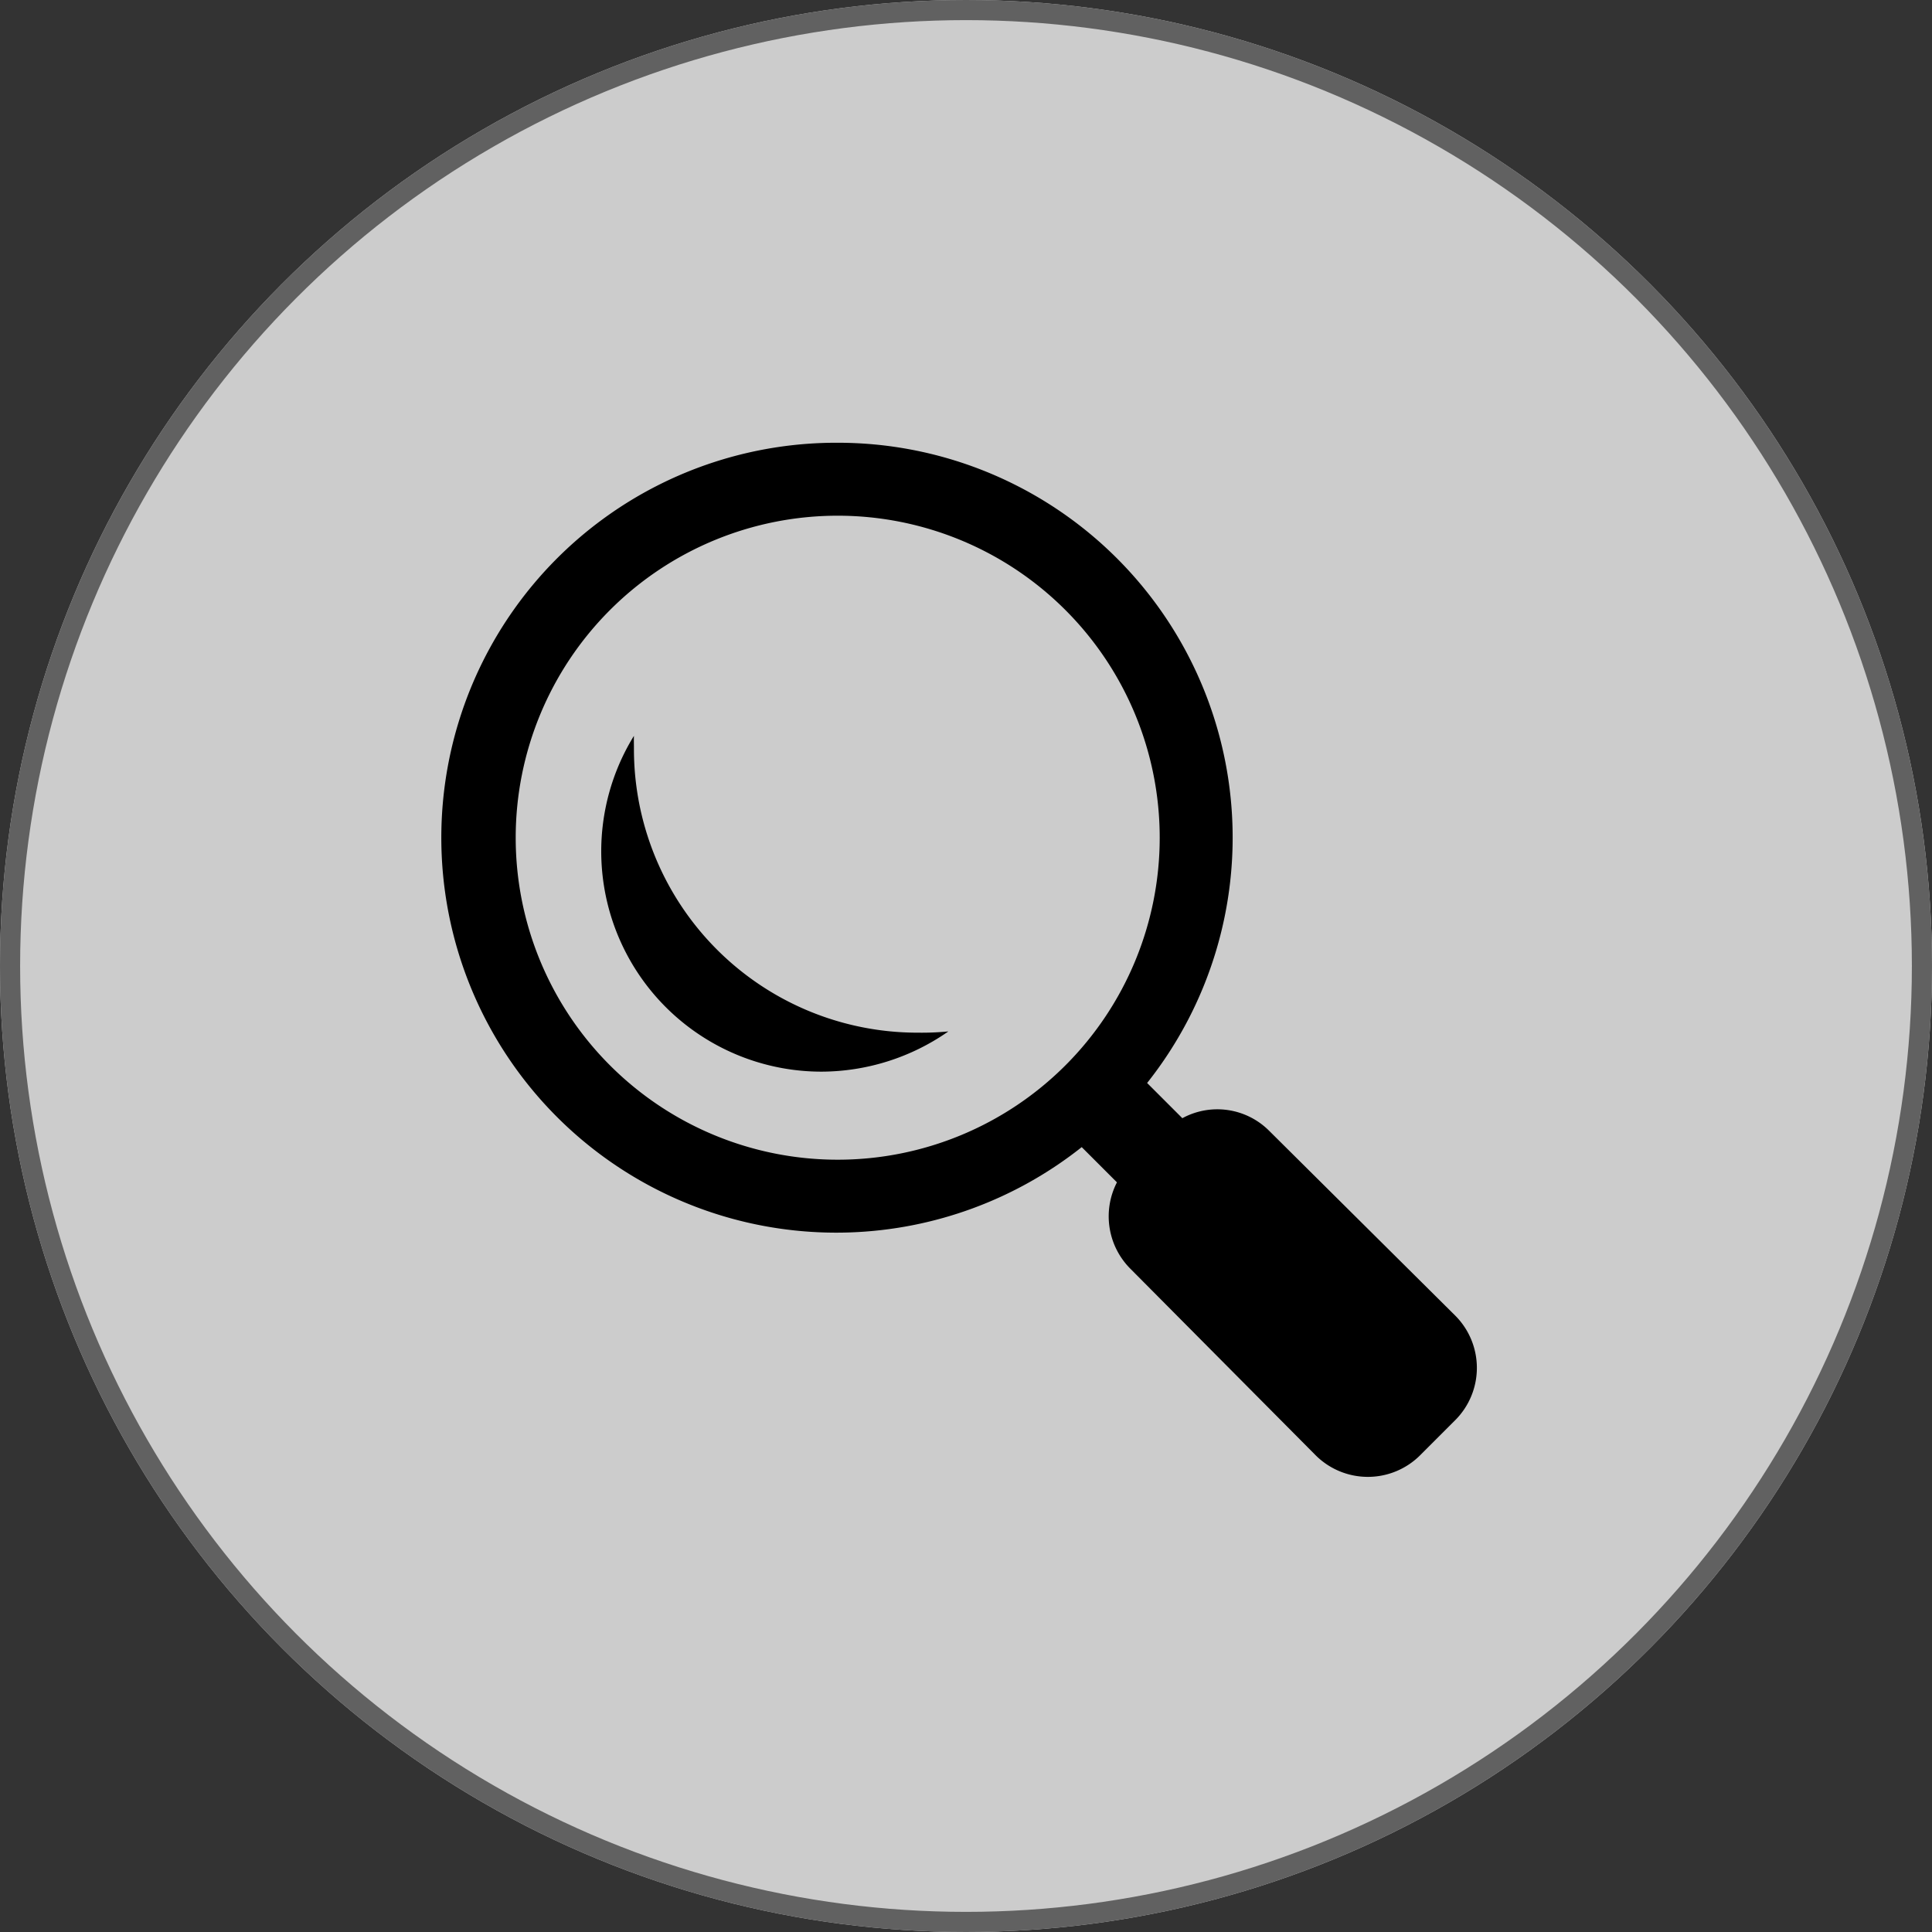
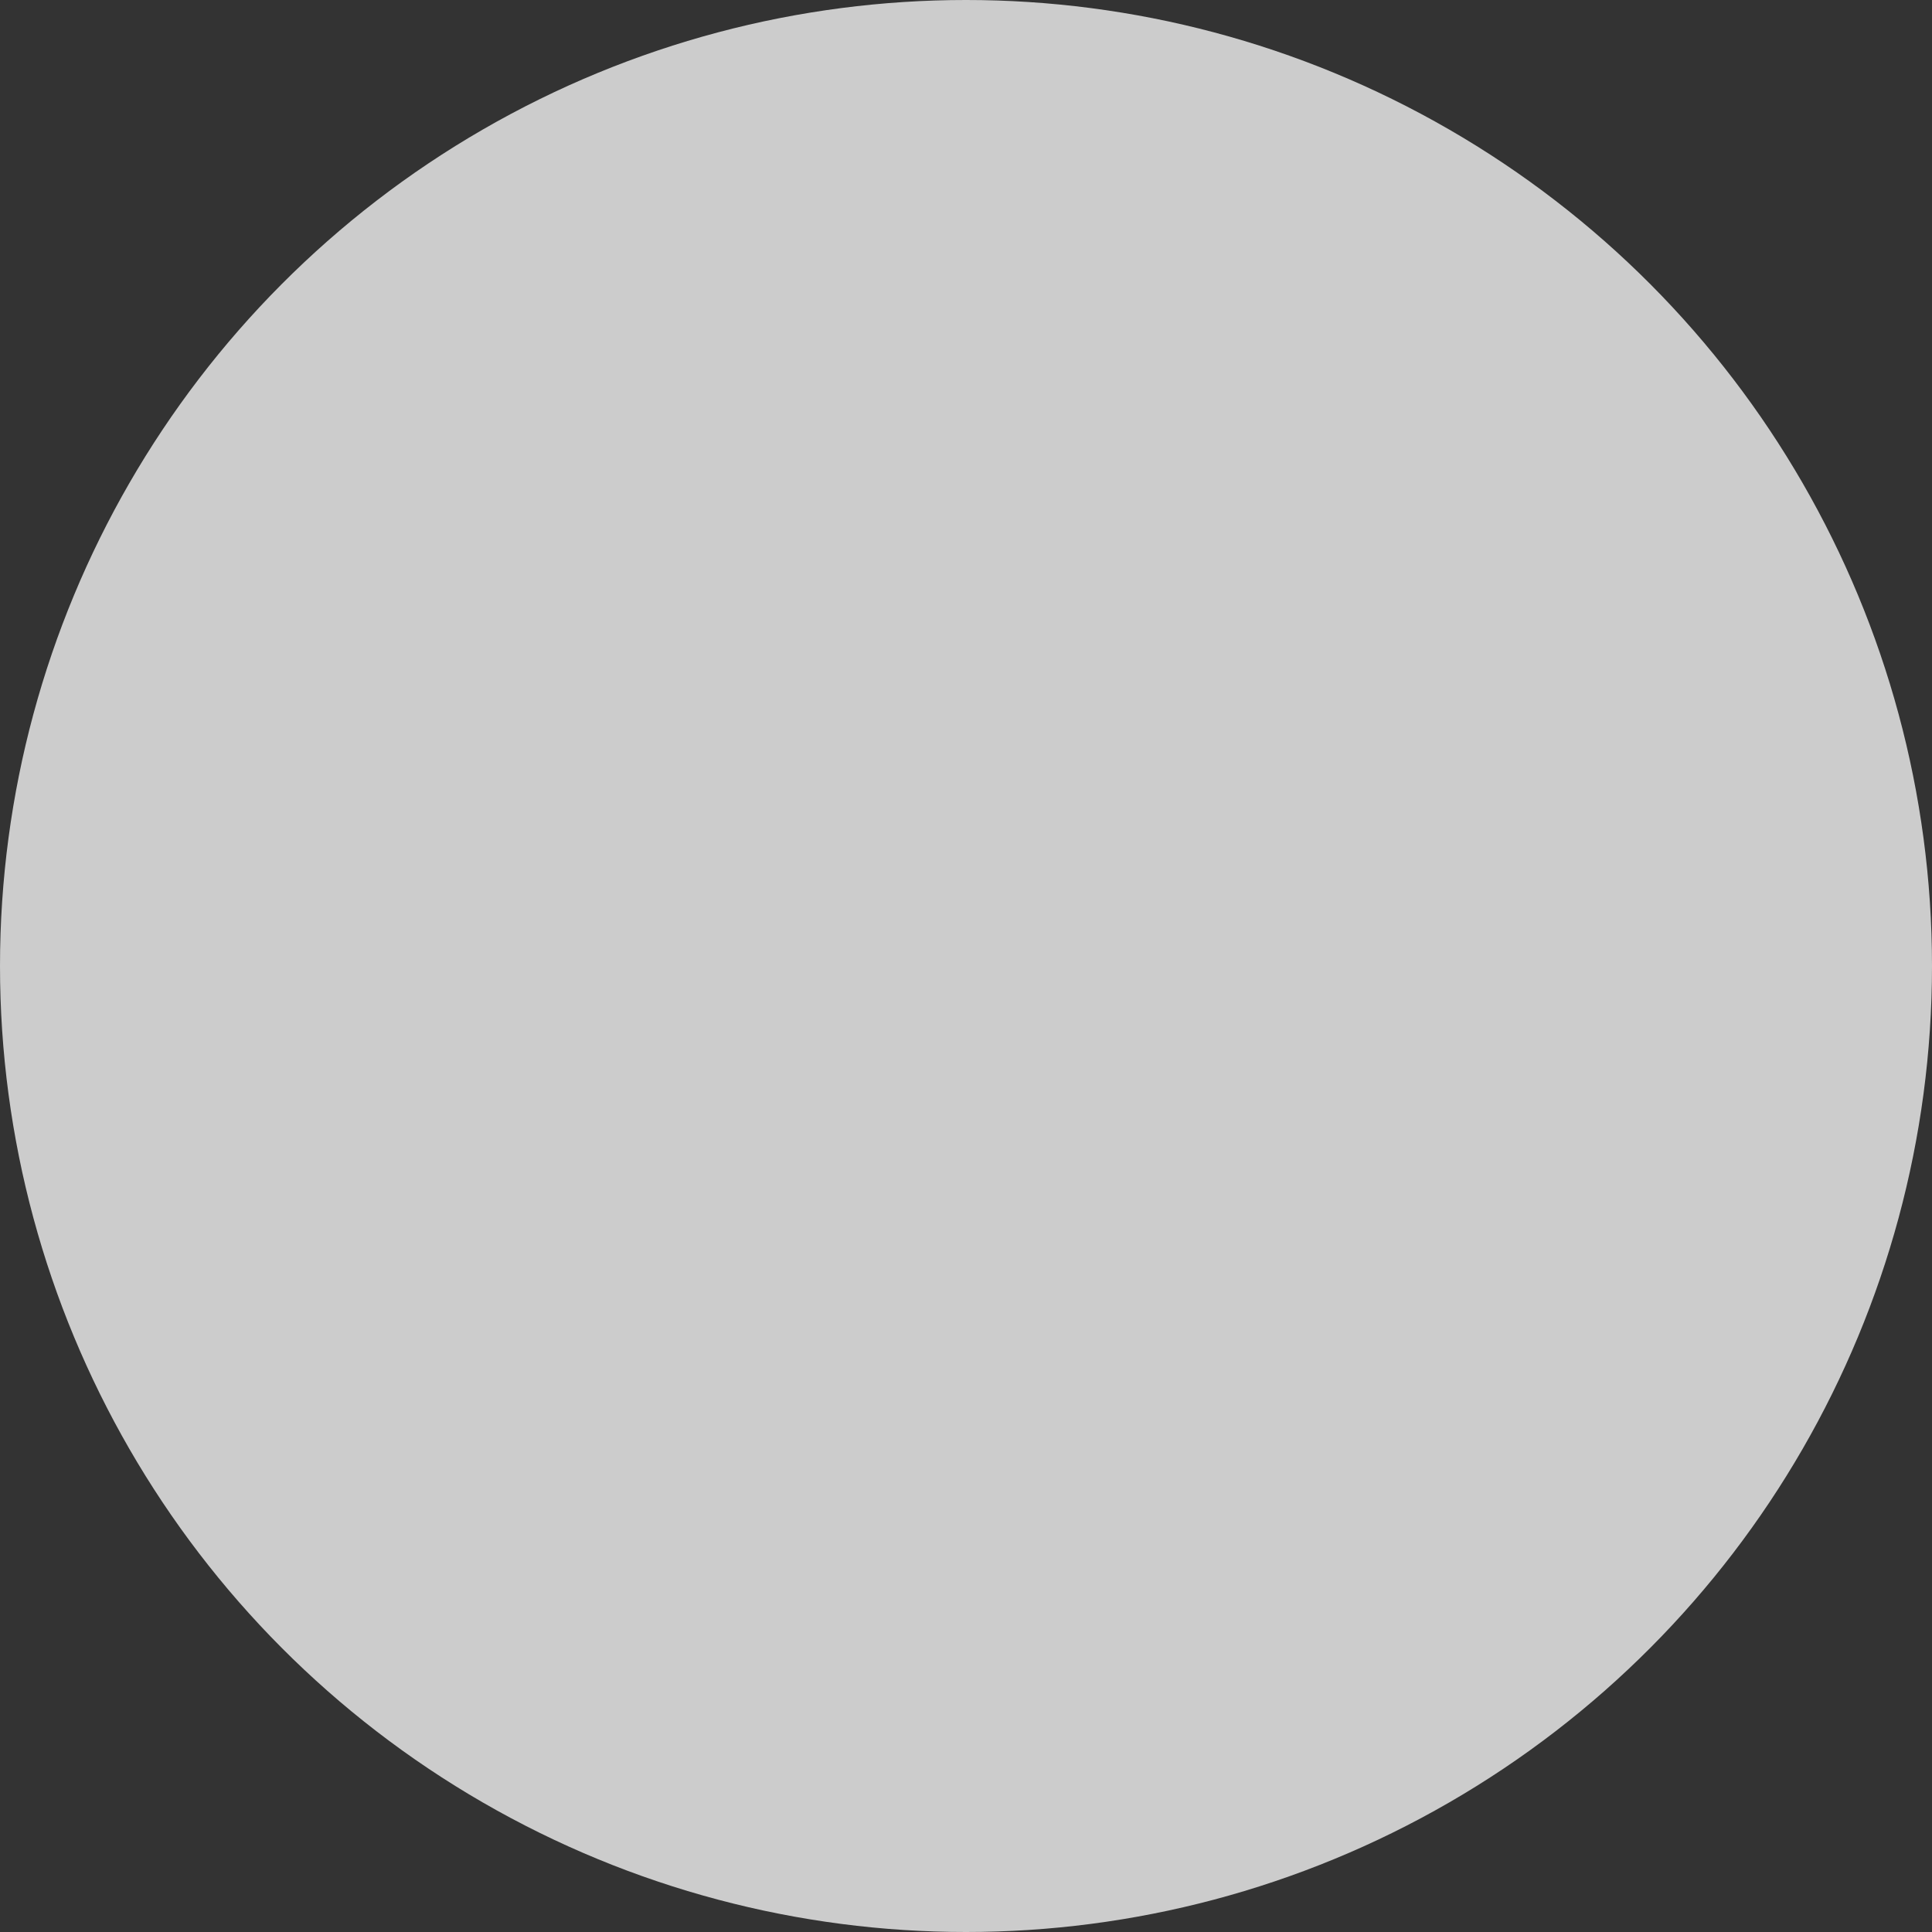
<svg xmlns="http://www.w3.org/2000/svg" width="96" height="96" viewBox="0 0 96 96">
  <rect x="0" y="0" width="96" height="96" fill="#333333" stroke="none" />
  <g id="Group_1093" data-name="Group 1093" transform="translate(-258 -310)">
    <g id="Ellipse_5" data-name="Ellipse 5" transform="translate(258 310)" fill="#fff" stroke="#707070" stroke-width="1" opacity="0.75">
      <circle cx="48" cy="48" r="48" stroke="none" />
-       <circle cx="48" cy="48" r="47.5" fill="none" />
    </g>
-     <path id="Path_197" data-name="Path 197" d="M20,.375a19.625,19.625,0,1,0,12.125,35l1.75,1.75a3.687,3.687,0,0,0,.688,4.313l9.187,9.25a3.675,3.675,0,0,0,5.188,0l1.75-1.75a3.675,3.675,0,0,0,0-5.188l-9.25-9.187a3.638,3.638,0,0,0-4.313-.625l-1.75-1.75A19.619,19.619,0,0,0,20,.375ZM20,4A16,16,0,1,1,4,20,16,16,0,0,1,20,4ZM9.875,14.938a10.948,10.948,0,0,0,9.313,16.687,11.065,11.065,0,0,0,6.312-2,13.527,13.527,0,0,1-1.5.063A14.091,14.091,0,0,1,9.875,15.563C9.875,15.352,9.867,15.148,9.875,14.938Z" transform="translate(279.625 331.625)" />
  </g>
</svg>